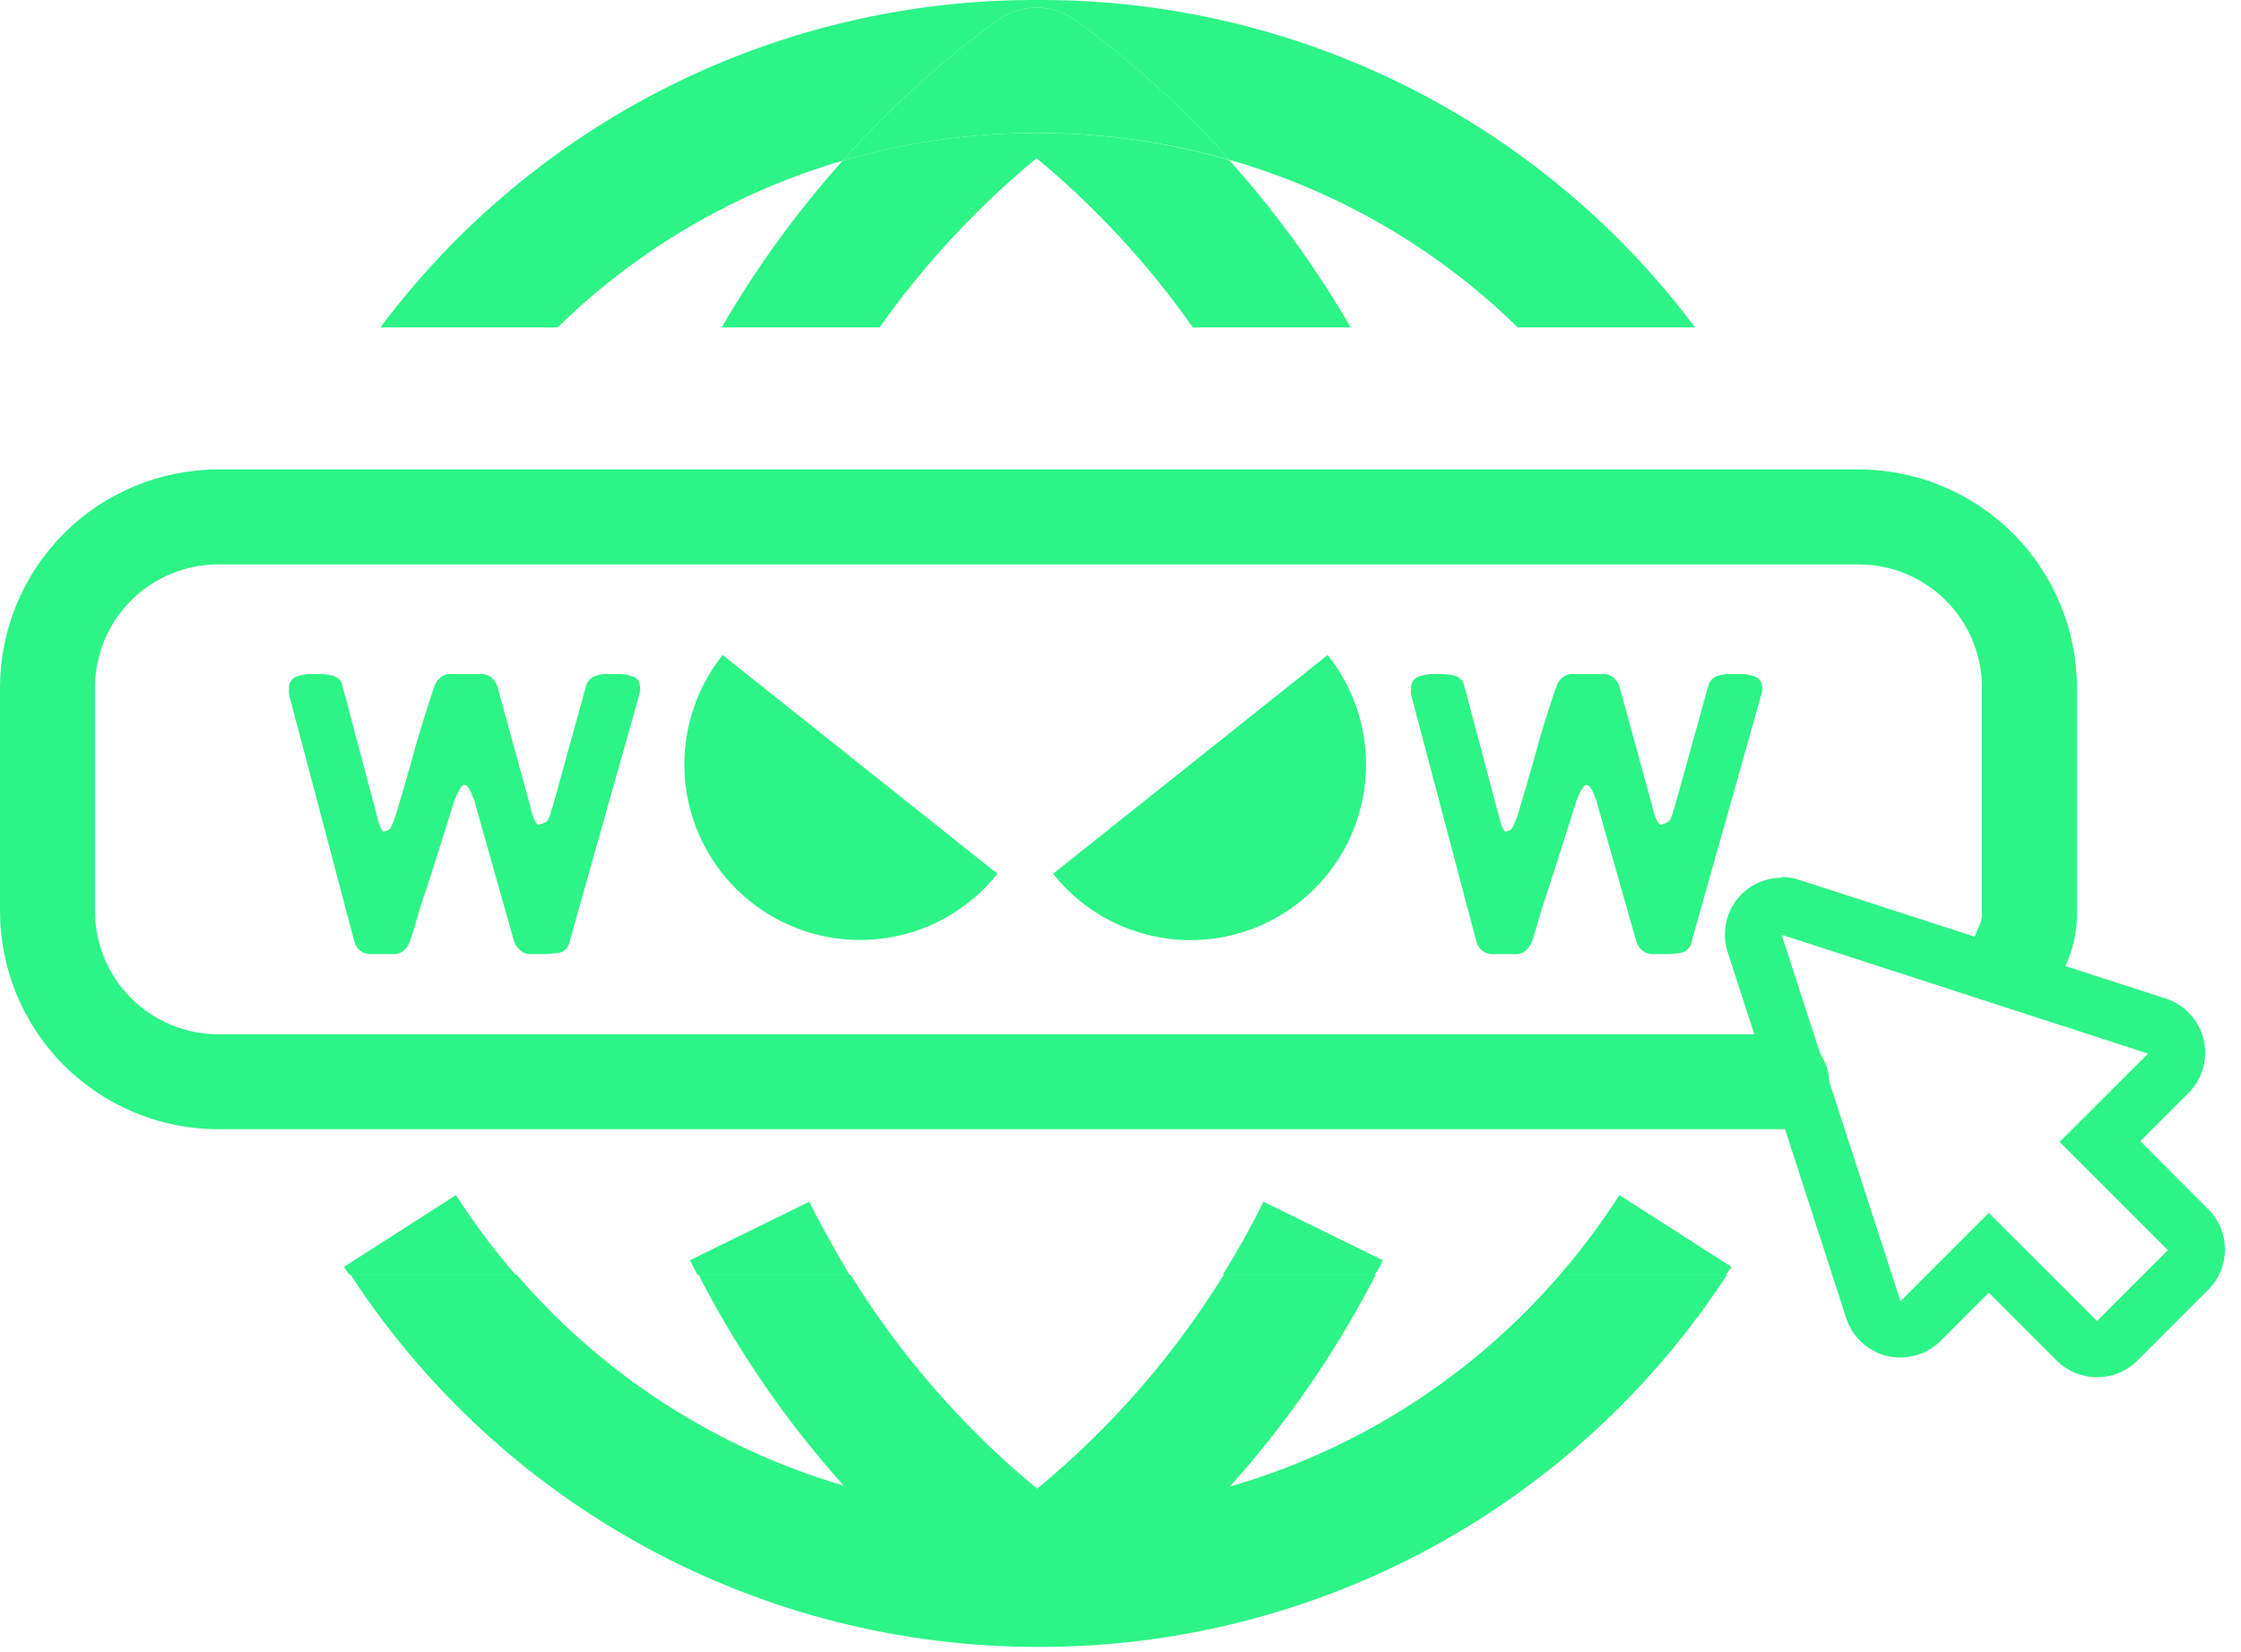
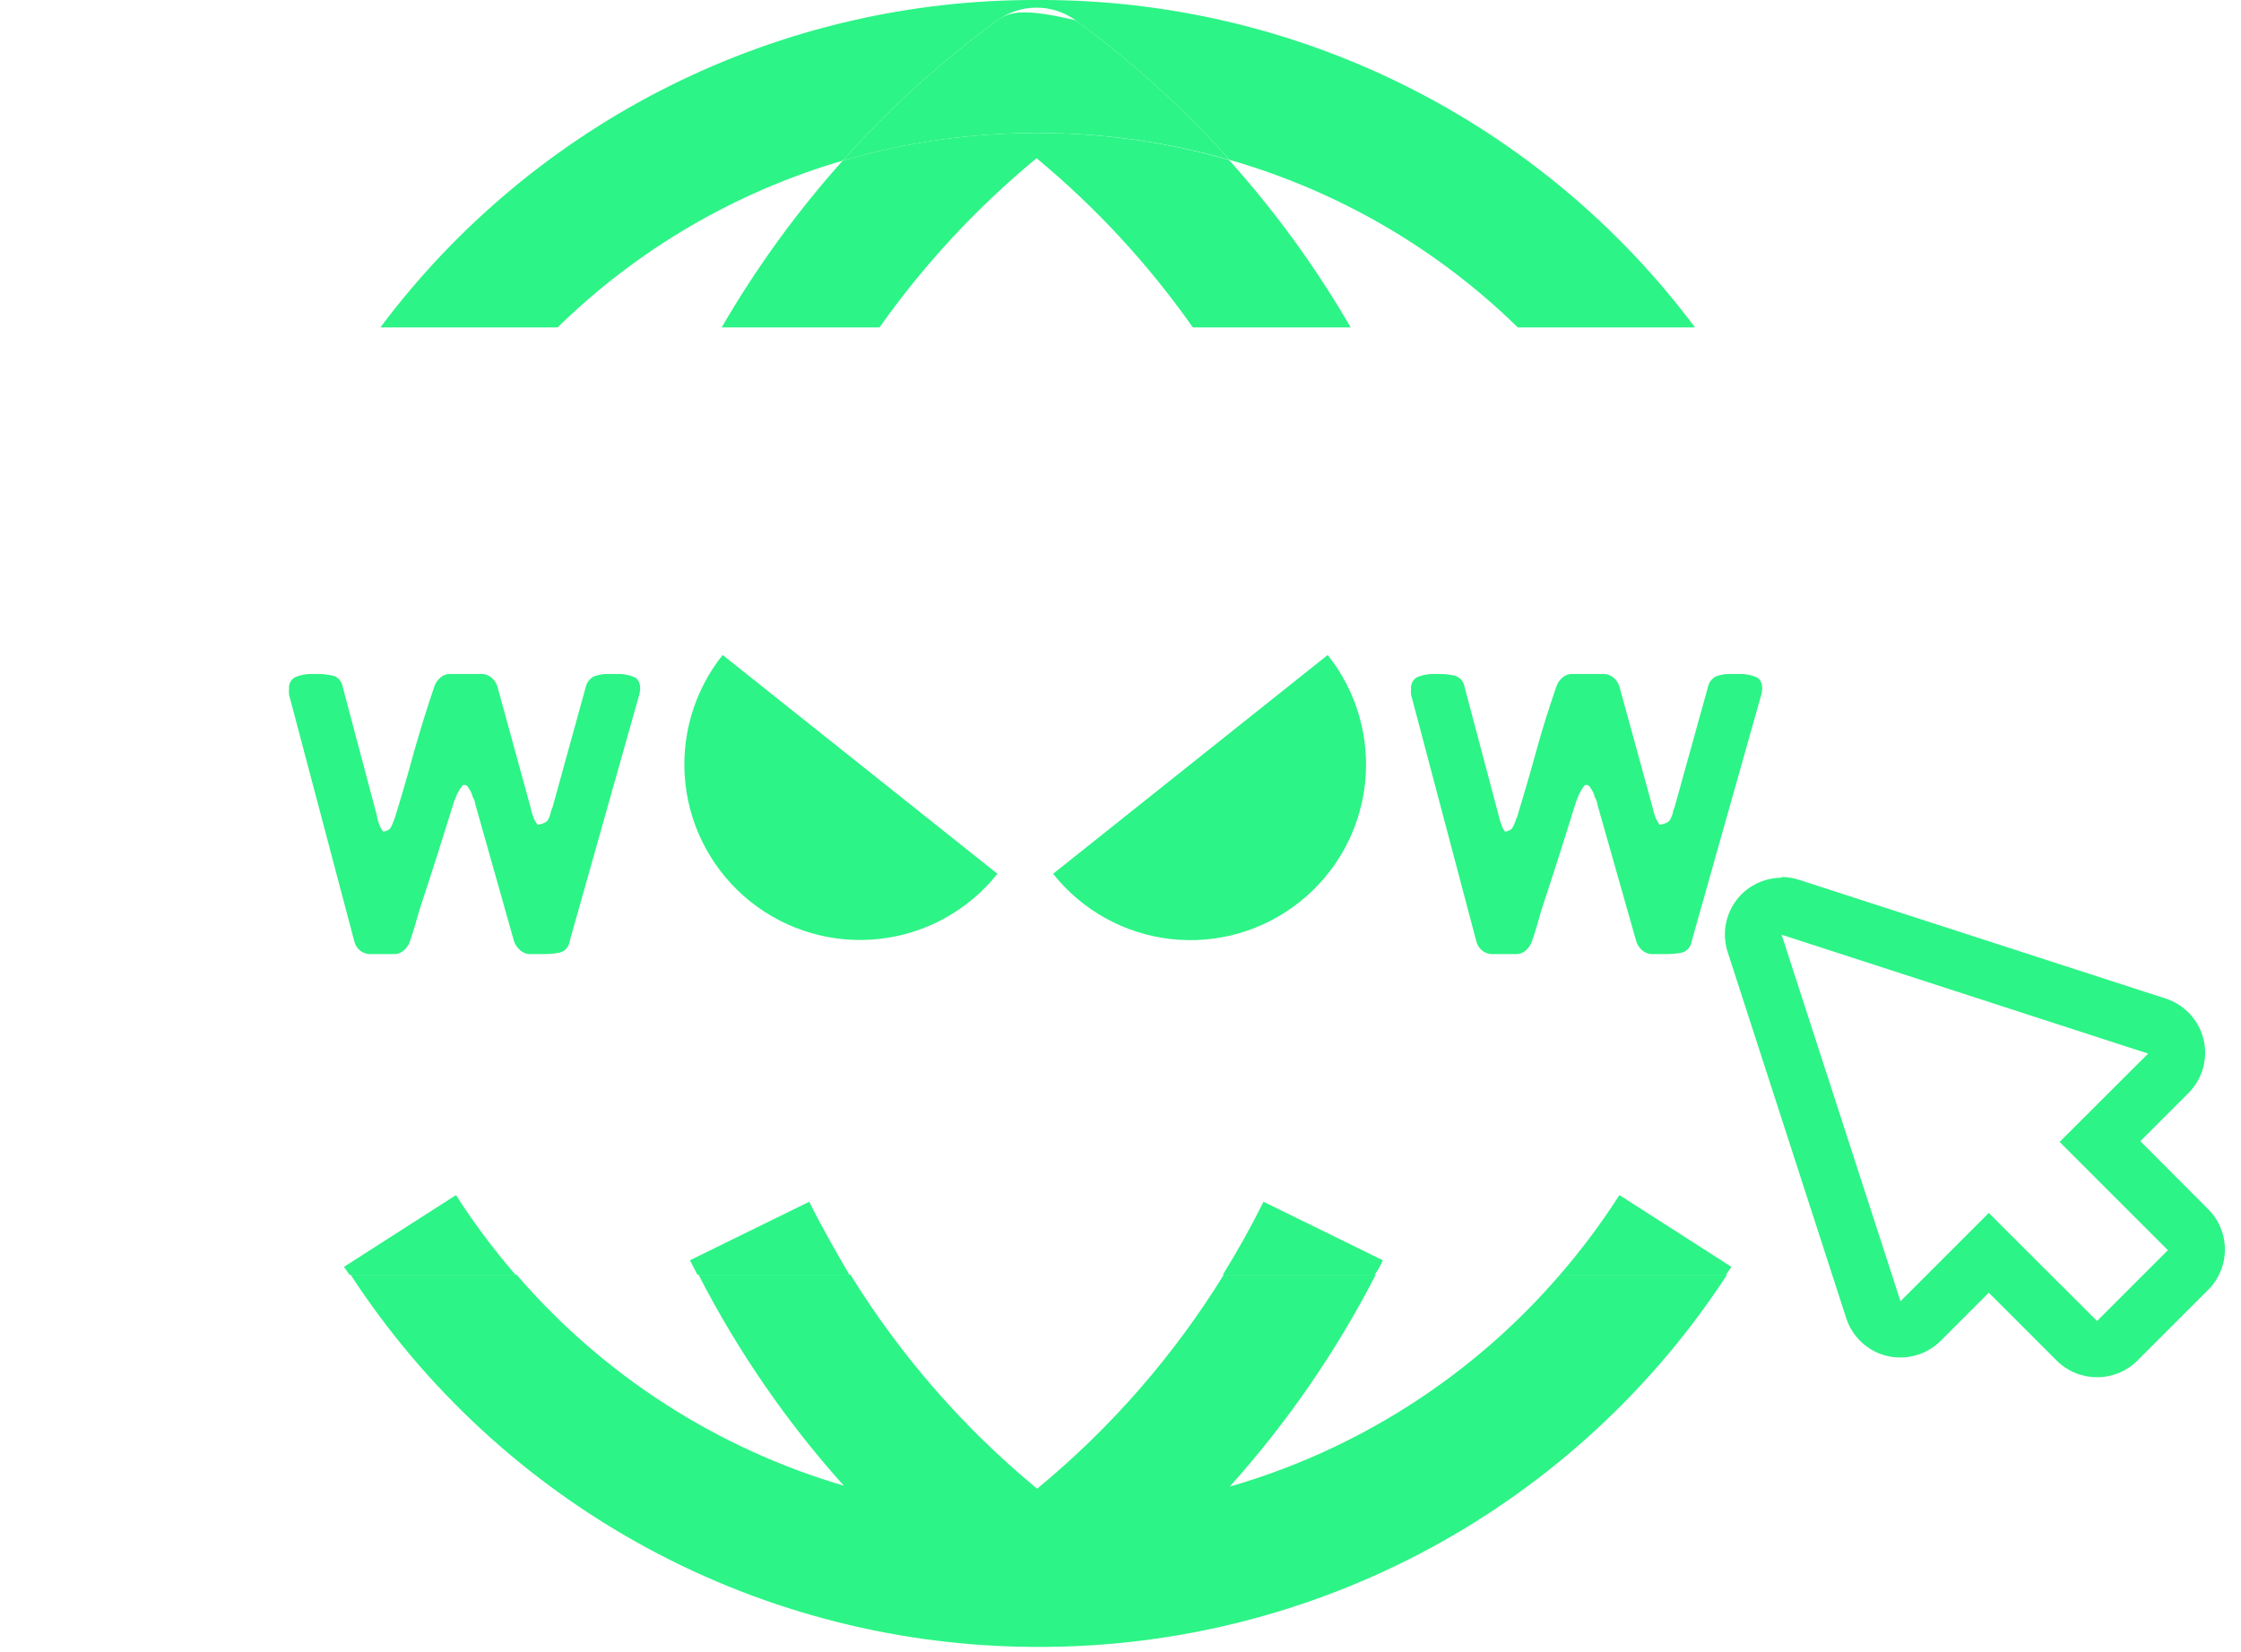
<svg xmlns="http://www.w3.org/2000/svg" width="118" height="87" viewBox="0 0 118 87" fill="none">
  <path d="M39.52 47.48C40.47 48.238 41.56 48.8 42.728 49.136C43.895 49.472 45.117 49.575 46.325 49.438C47.532 49.302 48.7 48.929 49.763 48.341C50.826 47.752 51.763 46.961 52.52 46.011L38.05 34.49C37.293 35.44 36.731 36.529 36.395 37.696C36.059 38.862 35.957 40.084 36.093 41.29C36.23 42.496 36.602 43.664 37.191 44.726C37.779 45.788 38.57 46.724 39.52 47.48Z" fill="#2CF486" />
  <path d="M68.45 47.48C67.501 48.24 66.412 48.805 65.244 49.142C64.076 49.48 62.852 49.583 61.645 49.447C60.437 49.31 59.268 48.936 58.205 48.346C57.142 47.757 56.206 46.963 55.45 46.011L69.91 34.49C70.668 35.439 71.231 36.528 71.567 37.694C71.904 38.86 72.007 40.082 71.872 41.288C71.736 42.494 71.364 43.662 70.777 44.725C70.19 45.787 69.399 46.724 68.45 47.48Z" fill="#2CF486" />
-   <path d="M93.81 59.461H11.48C8.436 59.458 5.518 58.248 3.365 56.095C1.213 53.943 0.003 51.024 0 47.98V36.211C0.003 33.166 1.213 30.246 3.365 28.092C5.517 25.938 8.435 24.726 11.48 24.721H97.88C100.925 24.726 103.843 25.938 105.995 28.092C108.147 30.246 109.357 33.166 109.36 36.211V47.98C109.382 48.945 109.187 49.901 108.79 50.781C108.73 50.91 108.67 51.06 108.6 51.24C108.483 51.547 108.306 51.828 108.08 52.066C107.853 52.303 107.583 52.495 107.283 52.627C106.983 52.76 106.659 52.833 106.331 52.84C106.002 52.847 105.676 52.79 105.37 52.67C105.063 52.553 104.783 52.376 104.544 52.15C104.306 51.924 104.115 51.654 103.981 51.354C103.847 51.054 103.774 50.73 103.765 50.402C103.756 50.074 103.813 49.747 103.93 49.441C104.02 49.23 104.1 49.041 104.16 48.87C104.314 48.6 104.383 48.29 104.36 47.98V36.211C104.36 34.491 103.678 32.842 102.463 31.625C101.248 30.408 99.599 29.723 97.88 29.721H11.48C9.76 29.723 8.112 30.408 6.897 31.625C5.683 32.842 5 34.491 5 36.211V47.98C5.003 49.698 5.686 51.345 6.901 52.56C8.116 53.774 9.762 54.458 11.48 54.461H93.81C94.473 54.461 95.109 54.724 95.578 55.193C96.046 55.661 96.31 56.297 96.31 56.961C96.31 57.623 96.046 58.259 95.578 58.728C95.109 59.197 94.473 59.461 93.81 59.461Z" fill="#2CF486" />
  <path d="M93.81 49.22L113.11 55.48L108.45 60.13L114.15 65.83L110.42 69.56L104.72 63.87L100.07 68.52L93.81 49.22ZM93.81 46.22C93.015 46.221 92.252 46.538 91.69 47.1C91.308 47.487 91.038 47.971 90.91 48.499C90.781 49.028 90.799 49.581 90.96 50.1L97.21 69.4C97.367 69.89 97.647 70.331 98.024 70.681C98.4 71.032 98.86 71.279 99.36 71.4C99.593 71.457 99.831 71.483 100.07 71.48C100.865 71.48 101.628 71.163 102.19 70.6L104.72 68.07L108.301 71.65C108.864 72.21 109.626 72.522 110.42 72.52C111.214 72.522 111.977 72.21 112.54 71.65L116.27 67.92C116.55 67.642 116.772 67.311 116.923 66.946C117.074 66.581 117.153 66.19 117.153 65.795C117.153 65.401 117.074 65.01 116.923 64.645C116.772 64.28 116.55 63.949 116.27 63.67L112.7 60.09L115.23 57.56C115.594 57.198 115.858 56.748 115.998 56.255C116.138 55.761 116.149 55.24 116.03 54.74C115.911 54.239 115.664 53.777 115.313 53.398C114.963 53.02 114.521 52.738 114.03 52.58L94.73 46.33C94.43 46.232 94.117 46.181 93.8 46.18L93.81 46.22Z" fill="#2CF486" />
  <path d="M16.74 35.49C17.006 35.49 17.271 35.52 17.53 35.58C17.662 35.616 17.779 35.688 17.87 35.79C17.96 35.891 18.02 36.016 18.04 36.15L19.85 42.97C19.85 43.11 19.92 43.251 19.97 43.41C20.014 43.55 20.085 43.679 20.18 43.79C20.295 43.777 20.405 43.736 20.5 43.67C20.547 43.625 20.584 43.571 20.61 43.511C20.66 43.41 20.7 43.3 20.74 43.2C20.78 43.1 20.8 43.031 20.81 43.001C21.17 41.84 21.503 40.691 21.81 39.55C22.14 38.401 22.49 37.261 22.88 36.12C22.942 35.954 23.046 35.806 23.18 35.691C23.256 35.62 23.346 35.566 23.444 35.531C23.542 35.497 23.646 35.483 23.75 35.49H25.3C25.515 35.478 25.727 35.55 25.89 35.691C26.031 35.813 26.135 35.972 26.19 36.15L27.93 42.49C27.962 42.661 28.008 42.828 28.07 42.99C28.124 43.15 28.205 43.299 28.31 43.43C28.465 43.409 28.614 43.358 28.75 43.281C28.798 43.245 28.839 43.201 28.87 43.15C28.921 43.048 28.961 42.941 28.99 42.831C28.99 42.72 29.06 42.611 29.1 42.49L30.85 36.15C30.879 36.034 30.934 35.925 31.01 35.831C31.086 35.738 31.182 35.663 31.29 35.61C31.534 35.524 31.792 35.483 32.05 35.49H32.64C32.887 35.5 33.13 35.55 33.36 35.641C33.59 35.721 33.71 35.941 33.71 36.281C33.703 36.382 33.686 36.482 33.66 36.58L29.99 49.581C29.971 49.724 29.907 49.857 29.809 49.963C29.71 50.068 29.581 50.141 29.44 50.17C29.159 50.219 28.875 50.242 28.59 50.24H27.98C27.765 50.253 27.553 50.181 27.39 50.04C27.256 49.922 27.15 49.775 27.08 49.61L25.02 42.321C25.02 42.321 25.02 42.191 24.95 42.081C24.88 41.97 24.87 41.861 24.82 41.751C24.774 41.648 24.717 41.551 24.65 41.461C24.633 41.424 24.606 41.393 24.572 41.37C24.539 41.347 24.5 41.334 24.46 41.331C24.41 41.331 24.35 41.331 24.28 41.461C24.213 41.547 24.156 41.641 24.11 41.74C24.051 41.842 24.005 41.949 23.97 42.06C23.932 42.137 23.902 42.218 23.88 42.3L23 45.1C22.7 46.031 22.4 46.97 22.09 47.9C22.01 48.19 21.92 48.48 21.84 48.77C21.76 49.06 21.66 49.34 21.56 49.63C21.495 49.787 21.396 49.927 21.27 50.04C21.191 50.11 21.1 50.164 21 50.198C20.901 50.233 20.795 50.247 20.69 50.24H19.55C19.325 50.251 19.103 50.176 18.93 50.031C18.797 49.911 18.703 49.754 18.66 49.581L15.22 36.58C15.207 36.481 15.207 36.38 15.22 36.281C15.204 36.149 15.23 36.017 15.295 35.901C15.36 35.786 15.46 35.695 15.58 35.641C15.854 35.534 16.146 35.483 16.44 35.49H16.74Z" fill="#2CF486" />
  <path d="M75.81 35.49C76.076 35.49 76.341 35.52 76.6 35.58C76.731 35.616 76.849 35.688 76.94 35.79C77.031 35.891 77.089 36.016 77.11 36.15L78.92 42.97C78.952 43.12 78.996 43.267 79.05 43.41C79.09 43.549 79.158 43.679 79.25 43.79C79.365 43.777 79.474 43.736 79.57 43.67C79.617 43.625 79.654 43.571 79.68 43.511C79.73 43.41 79.77 43.3 79.81 43.2C79.829 43.131 79.855 43.064 79.89 43.001C80.24 41.84 80.58 40.691 80.89 39.55C81.2 38.41 81.57 37.261 81.96 36.12C82.022 35.954 82.126 35.806 82.26 35.691C82.337 35.62 82.426 35.566 82.525 35.531C82.623 35.497 82.727 35.483 82.83 35.49H84.38C84.595 35.478 84.807 35.55 84.97 35.691C85.111 35.813 85.215 35.972 85.27 36.15L87.01 42.49C87.042 42.661 87.088 42.828 87.15 42.99C87.208 43.148 87.289 43.296 87.39 43.43C87.546 43.411 87.695 43.36 87.83 43.281C87.878 43.245 87.919 43.201 87.95 43.15C88 43.046 88.043 42.94 88.08 42.831C88.08 42.72 88.14 42.611 88.18 42.49L89.94 36.15C89.965 36.033 90.018 35.924 90.092 35.83C90.167 35.737 90.262 35.661 90.37 35.61C90.614 35.524 90.871 35.483 91.13 35.49H91.72C91.967 35.5 92.21 35.55 92.44 35.641C92.67 35.721 92.79 35.941 92.79 36.281C92.783 36.382 92.766 36.482 92.74 36.58L89.07 49.581C89.05 49.724 88.987 49.857 88.889 49.963C88.79 50.068 88.661 50.141 88.52 50.17C88.239 50.219 87.955 50.242 87.67 50.24H87.06C86.845 50.253 86.633 50.181 86.47 50.04C86.336 49.925 86.232 49.777 86.17 49.61L84.1 42.321C84.1 42.321 84.1 42.191 84.03 42.081C83.96 41.97 83.95 41.861 83.9 41.751C83.854 41.648 83.797 41.551 83.73 41.461C83.713 41.424 83.686 41.393 83.652 41.37C83.619 41.347 83.58 41.334 83.54 41.331C83.49 41.331 83.43 41.331 83.36 41.461C83.293 41.547 83.236 41.641 83.19 41.74C83.135 41.843 83.089 41.95 83.05 42.06C83.012 42.137 82.982 42.218 82.96 42.3C82.67 43.23 82.38 44.17 82.08 45.1C81.78 46.031 81.48 46.97 81.17 47.9C81.09 48.19 81 48.48 80.92 48.77C80.84 49.06 80.74 49.34 80.64 49.63C80.575 49.787 80.476 49.927 80.35 50.04C80.271 50.11 80.18 50.164 80.08 50.198C79.981 50.233 79.875 50.247 79.77 50.24H78.63C78.407 50.253 78.188 50.178 78.02 50.031C77.882 49.914 77.784 49.756 77.74 49.581L74.3 36.58C74.287 36.481 74.287 36.38 74.3 36.281C74.284 36.149 74.31 36.017 74.375 35.901C74.44 35.786 74.54 35.695 74.66 35.641C74.938 35.534 75.233 35.483 75.53 35.49H75.81Z" fill="#2CF486" />
  <path d="M44.37 8.46C46.817 5.715 49.549 3.238 52.52 1.07C53.119 0.636 53.84 0.402 54.58 0.402C55.32 0.402 56.041 0.636 56.64 1.07C59.593 3.23 62.311 5.693 64.75 8.42C70.459 10.058 75.672 13.089 79.92 17.24H89.25C85.228 11.864 80.002 7.505 73.992 4.511C67.982 1.517 61.355 -0.028 54.64 0C47.926 -0.028 41.298 1.517 35.288 4.511C29.278 7.505 24.053 11.864 20.03 17.24H29.36C33.567 13.126 38.722 10.111 44.37 8.46Z" fill="#2CF486" />
  <path d="M54.64 7.001C51.165 6.996 47.706 7.488 44.37 8.461C41.954 11.163 39.819 14.105 38 17.241H46.31C48.66 13.918 51.441 10.922 54.58 8.331C57.707 10.922 60.474 13.918 62.81 17.241H71.12C69.294 14.087 67.146 11.131 64.71 8.421C61.436 7.48 58.047 7.002 54.64 7.001Z" fill="#2CF486" />
-   <path d="M64.75 8.42C62.311 5.693 59.593 3.23 56.64 1.07C56.041 0.636 55.32 0.402 54.58 0.402C53.84 0.402 53.119 0.636 52.52 1.07C49.549 3.238 46.817 5.715 44.37 8.46C47.706 7.488 51.165 6.996 54.64 7C58.06 6.998 61.463 7.476 64.75 8.42Z" fill="#2CF486" />
+   <path d="M64.75 8.42C62.311 5.693 59.593 3.23 56.64 1.07C53.84 0.402 53.119 0.636 52.52 1.07C49.549 3.238 46.817 5.715 44.37 8.46C47.706 7.488 51.165 6.996 54.64 7C58.06 6.998 61.463 7.476 64.75 8.42Z" fill="#2CF486" />
  <path d="M42.61 63.281L36.33 66.361L36.72 67.121H44.72C43.98 65.841 43.26 64.591 42.61 63.281Z" fill="#2CF486" />
  <path d="M82.14 67.121C77.553 72.453 71.509 76.332 64.75 78.281C67.781 74.906 70.366 71.155 72.44 67.121H64.44C61.805 71.392 58.483 75.2 54.61 78.391C50.739 75.197 47.419 71.39 44.78 67.121H36.78C38.843 71.137 41.414 74.871 44.43 78.231C37.736 76.266 31.752 72.408 27.2 67.121H18.46C22.389 73.148 27.763 78.099 34.092 81.522C40.421 84.945 47.505 86.732 54.7 86.721C61.895 86.732 68.98 84.945 75.309 81.522C81.638 78.099 87.011 73.148 90.94 67.121H82.14Z" fill="#2CF486" />
  <path d="M24.01 62.93L18.11 66.71C18.2 66.85 18.31 66.98 18.4 67.12H27.14C25.997 65.801 24.951 64.401 24.01 62.93Z" fill="#2CF486" />
  <path d="M91.17 66.71L85.27 62.93C84.329 64.401 83.283 65.801 82.14 67.12H90.88C90.98 66.98 91.08 66.84 91.17 66.71Z" fill="#2CF486" />
  <path d="M72.81 66.361L66.53 63.281C65.88 64.591 65.16 65.88 64.39 67.121H72.39C72.57 66.841 72.71 66.621 72.81 66.361Z" fill="#2CF486" />
</svg>